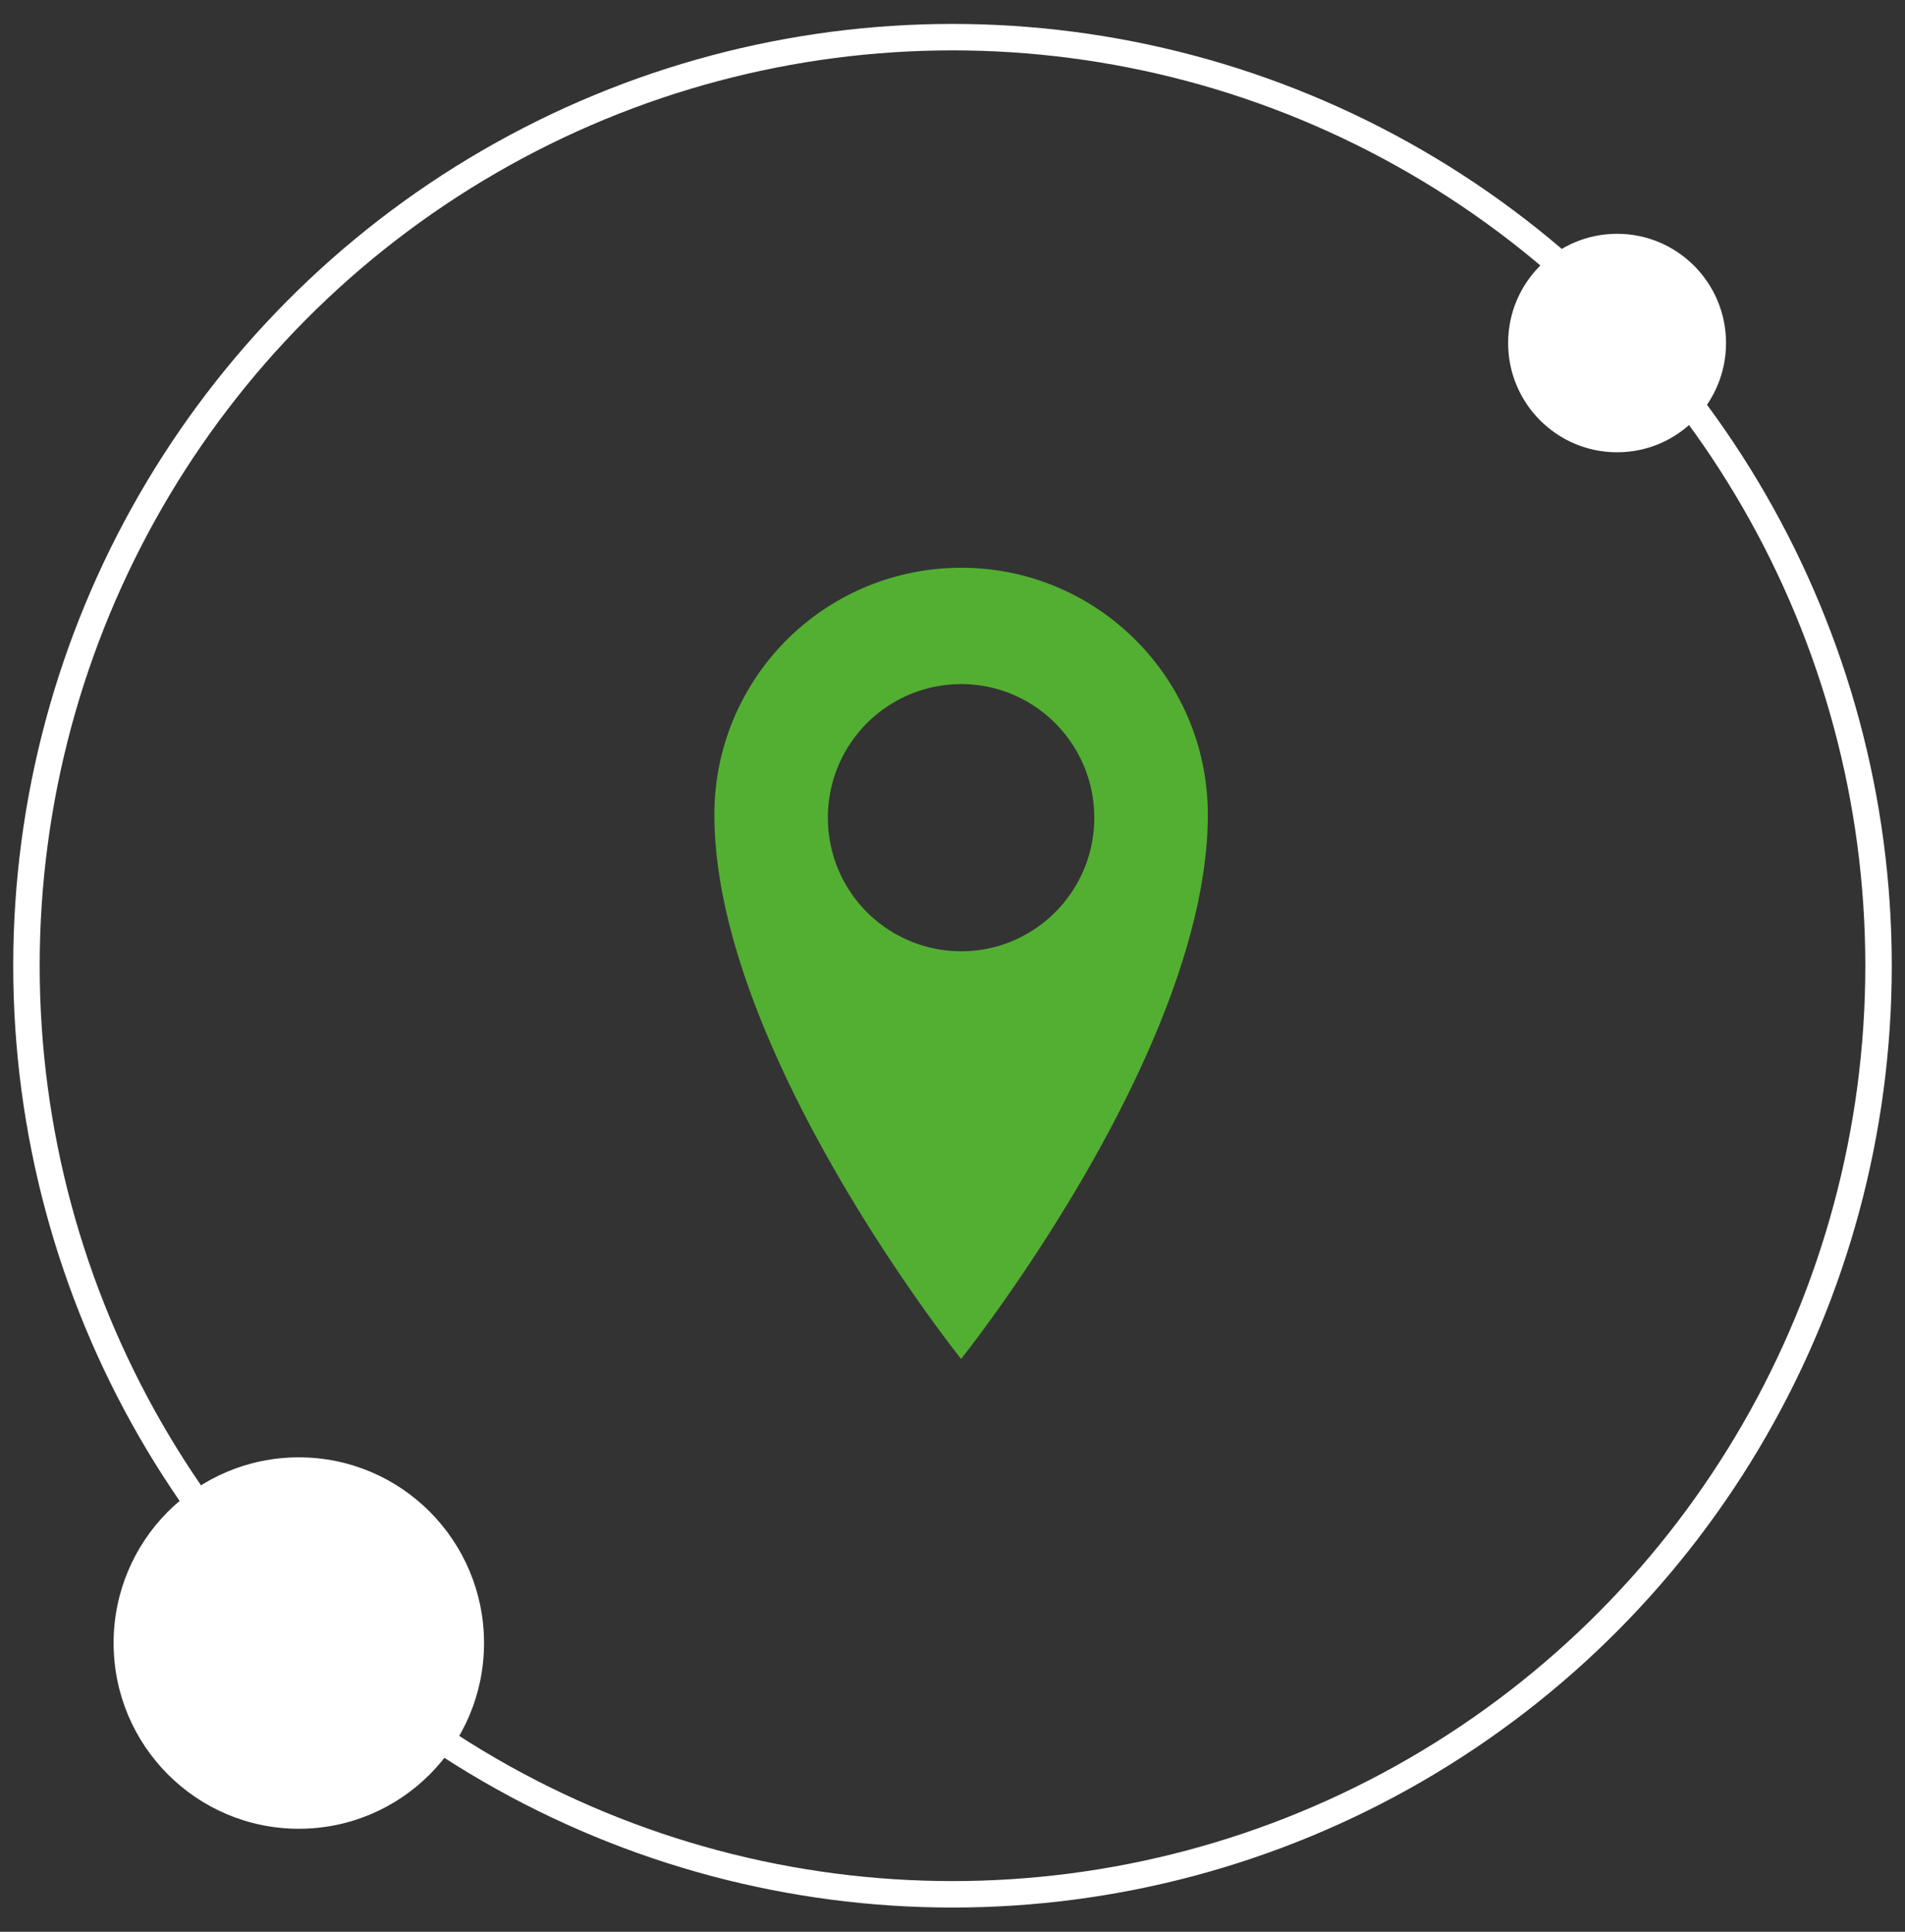
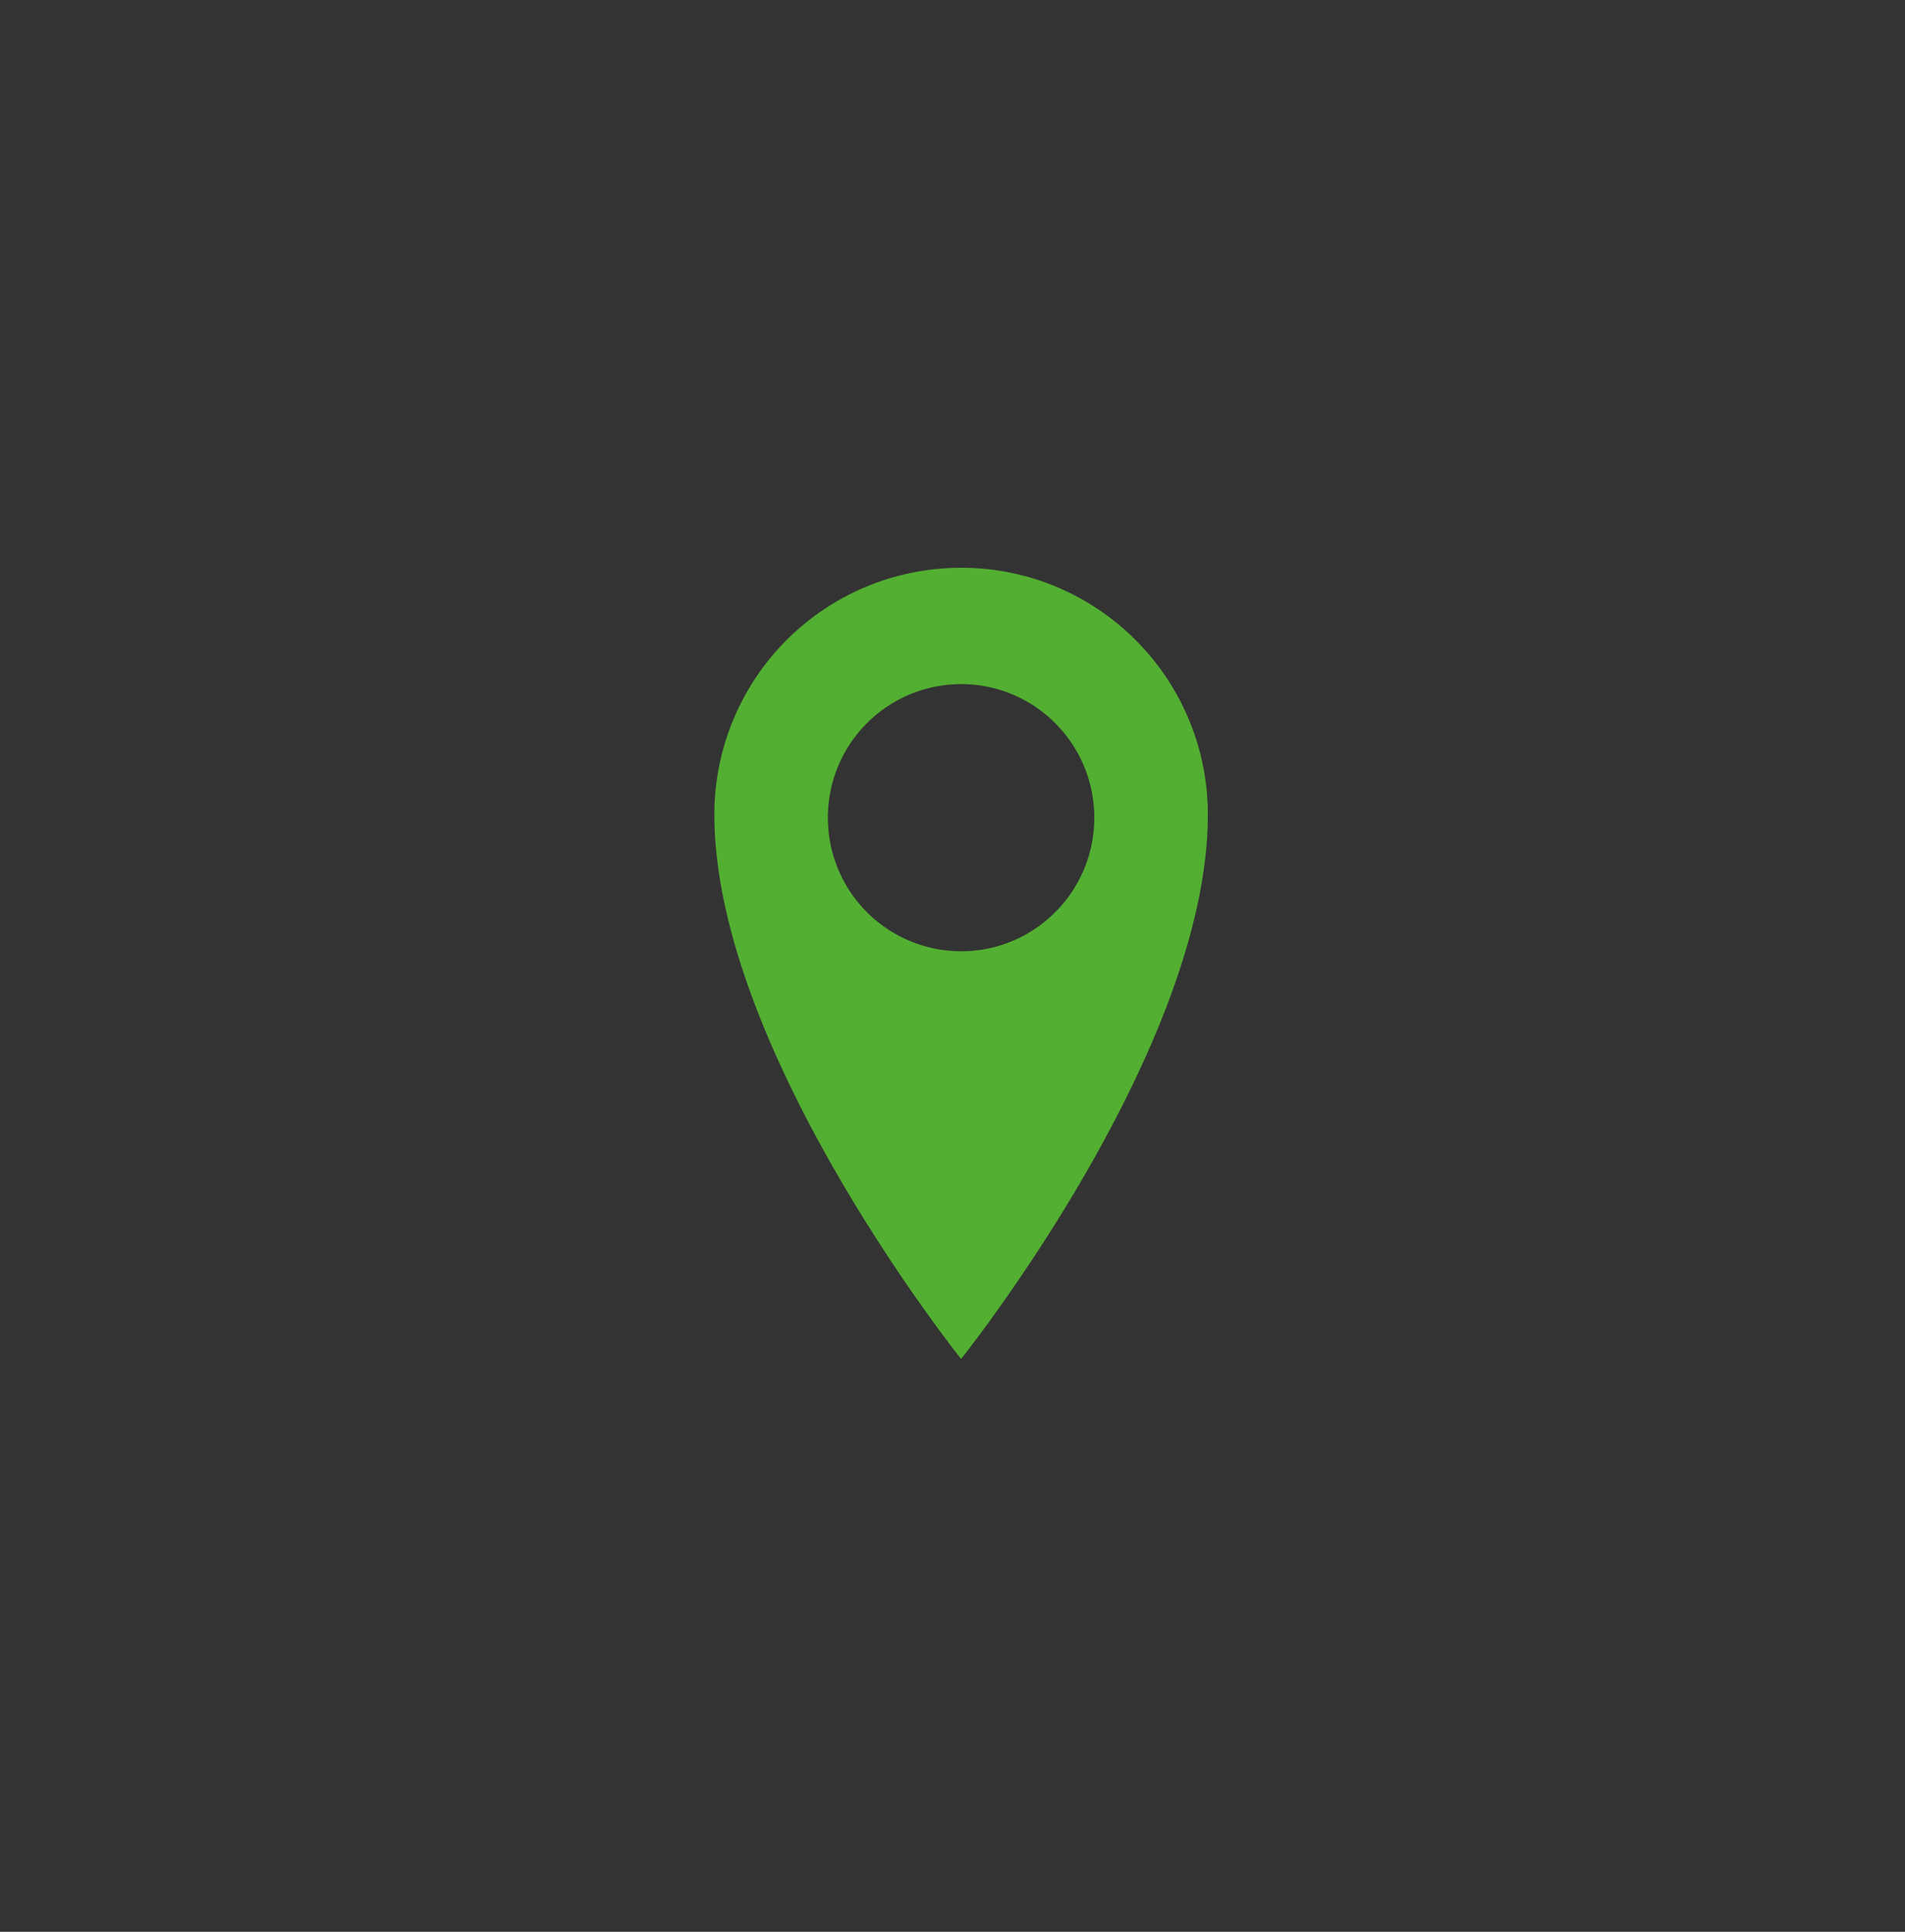
<svg xmlns="http://www.w3.org/2000/svg" width="72" height="73" viewBox="0 0 72 73">
  <rect x="0" y="0" width="72" height="73" fill="#333333" stroke="none" />
  <g fill="none" fill-rule="evenodd">
    <g transform="translate(1 1.404)">
-       <ellipse stroke="#FFF" cx="35" cy="35.09" rx="35" ry="35.09" />
-       <ellipse fill="#FFF" cx="60.118" cy="11.559" rx="4.118" ry="4.128" />
-       <ellipse fill="#FFF" cx="10.294" cy="60.685" rx="7" ry="7.018" />
-     </g>
+       </g>
    <path d="M36.325 35.947A5.04 5.04 0 0 1 31.29 30.9a5.04 5.04 0 0 1 5.035-5.049c2.779 0 5.034 2.261 5.034 5.05 0 2.786-2.255 5.047-5.034 5.047m0-14.492A9.32 9.32 0 0 0 27 30.785c0 8.926 9.325 20.567 9.325 20.567s9.325-11.643 9.325-20.567c0-5.16-4.174-9.33-9.325-9.33" fill="#53AF32" />
  </g>
</svg>